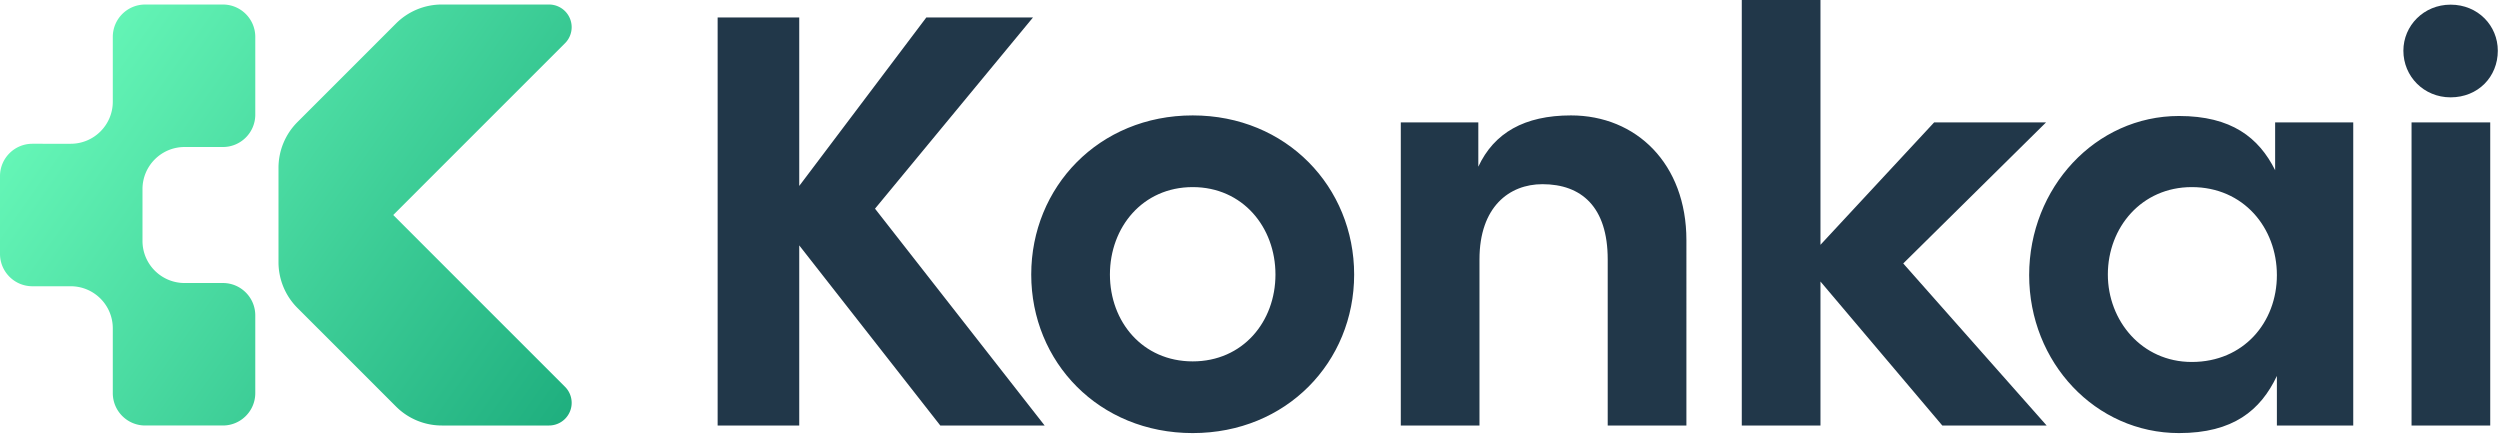
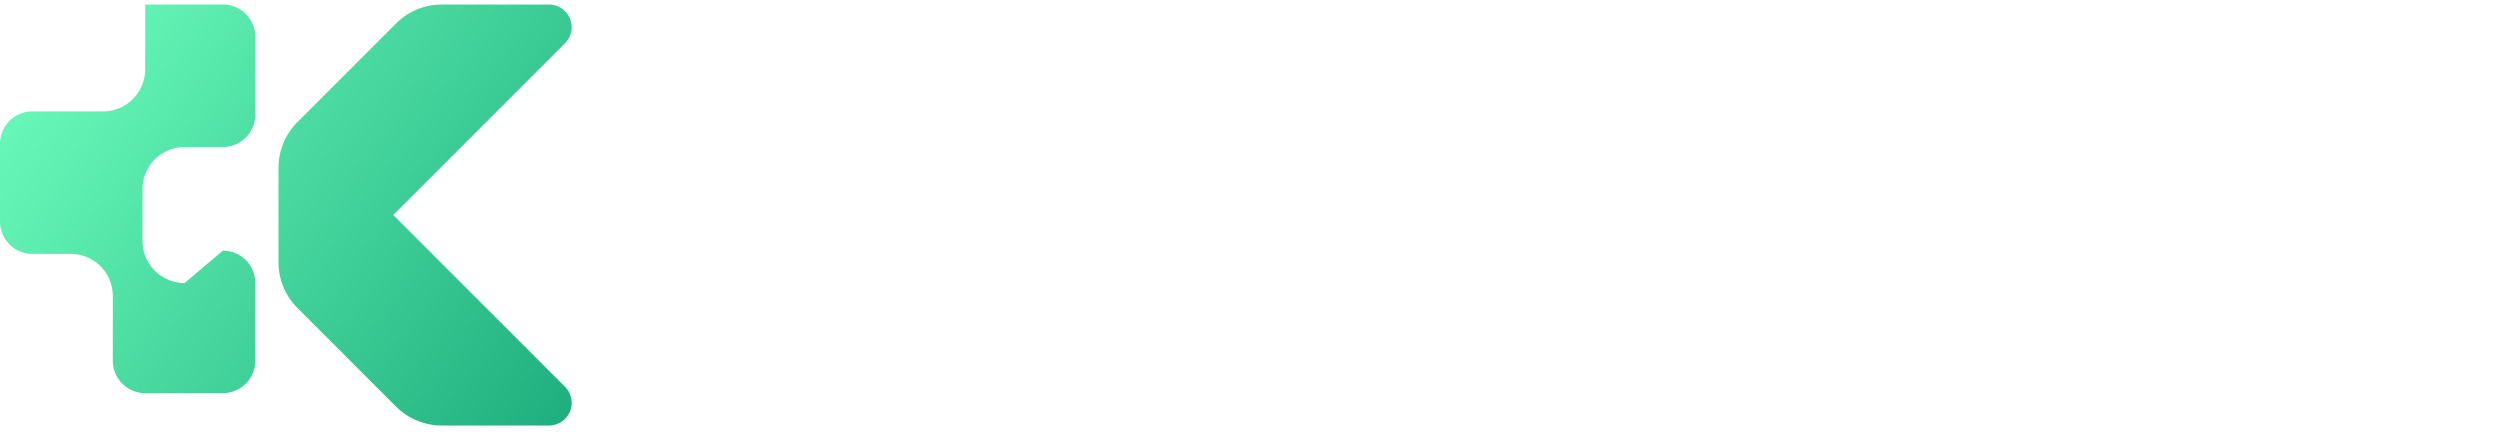
<svg xmlns="http://www.w3.org/2000/svg" width="772" height="134" fill="none" viewBox="0 0 772 134">
-   <path fill="#213749" d="m270.204 64.438 52.378 66.957h-32.219l-43.558-55.619v55.619h-25.199V5.399h25.199v52.019l39.239-52.019h32.938zm147.957 20.338c0 26.999-20.879 48.958-49.857 48.958-28.979 0-49.859-21.959-49.859-48.958s20.88-49.137 49.859-49.137c28.978 0 49.857 22.138 49.857 49.137m-24.299 0c0-14.579-10.079-26.999-25.558-26.999-15.48 0-25.56 12.42-25.56 27s10.08 26.819 25.56 26.819 25.558-12.24 25.558-26.82m91.261-49.137c-14.399 0-23.759 5.4-28.619 15.838v-13.68h-23.939v93.598h24.299V80.097c0-16.2 9.18-23.22 19.439-23.22 12.059 0 20.159 7.02 20.159 23.22v51.298h24.3V74.157c0-23.579-15.48-38.518-35.639-38.518m146.696 2.159h-34.558l-35.099 37.799V0h-24.3v131.395h24.3V86.936l37.618 44.459h32.219l-44.278-50.039zm70.743 0h24.119v93.597h-23.579v-15.3c-5.04 10.62-13.499 17.639-30.239 17.639-25.739 0-46.259-21.779-46.259-48.778s20.52-49.138 46.259-49.138c16.199 0 24.658 6.66 29.699 16.74zm.54 47.158c0-14.579-10.26-27.179-26.28-27.179-15.478 0-25.919 12.42-25.919 27 0 14.22 10.441 26.998 25.919 26.998 16.02 0 26.28-12.239 26.28-26.819m53.641-54.897c8.46 0 14.58-6.3 14.58-14.4 0-7.74-6.12-14.22-14.58-14.22-8.279 0-14.579 6.48-14.579 14.22 0 7.92 6.3 14.4 14.579 14.4m-12.058 101.336h24.298V37.798h-24.298z" />
-   <path fill="url(#a)" d="M174.48 119.445a7 7 0 0 1-4.949 11.95h-33.099a20 20 0 0 1-14.142-5.858L91.858 95.105A20 20 0 0 1 86 80.963V51.827a20 20 0 0 1 5.858-14.143L122.29 7.252a20 20 0 0 1 14.142-5.857h33.099a7 7 0 0 1 4.949 11.95l-53.05 53.05zM57.001 87.395c-7.18 0-13-5.82-13-13v-16c0-7.18 5.82-13 13-13h11.83c5.523 0 10-4.478 10-10v-24c0-5.523-4.477-10-10-10h-24c-5.523 0-10 4.477-10 10v20c0 7.18-5.82 13-13 13H10c-5.523 0-10 4.477-10 10v24c0 5.522 4.477 10 10 10h11.831c7.18 0 13 5.82 13 13v20c0 5.522 4.477 10 10 10h24c5.523 0 10-4.478 10-10v-24c0-5.523-4.477-10-10-10z" />
+   <path fill="url(#a)" d="M174.48 119.445a7 7 0 0 1-4.949 11.95h-33.099a20 20 0 0 1-14.142-5.858L91.858 95.105A20 20 0 0 1 86 80.963V51.827a20 20 0 0 1 5.858-14.143L122.29 7.252a20 20 0 0 1 14.142-5.857h33.099a7 7 0 0 1 4.949 11.95l-53.05 53.05zM57.001 87.395c-7.18 0-13-5.82-13-13v-16c0-7.18 5.82-13 13-13h11.83c5.523 0 10-4.478 10-10v-24c0-5.523-4.477-10-10-10h-24v20c0 7.18-5.82 13-13 13H10c-5.523 0-10 4.477-10 10v24c0 5.522 4.477 10 10 10h11.831c7.18 0 13 5.82 13 13v20c0 5.522 4.477 10 10 10h24c5.523 0 10-4.478 10-10v-24c0-5.523-4.477-10-10-10z" />
  <defs>
    <linearGradient id="a" x1="7.039" x2="186.421" y1="-3.585" y2="122.365" gradientUnits="userSpaceOnUse">
      <stop stop-color="#6effbe" />
      <stop offset="1" stop-color="#1dad7d" />
    </linearGradient>
  </defs>
</svg>